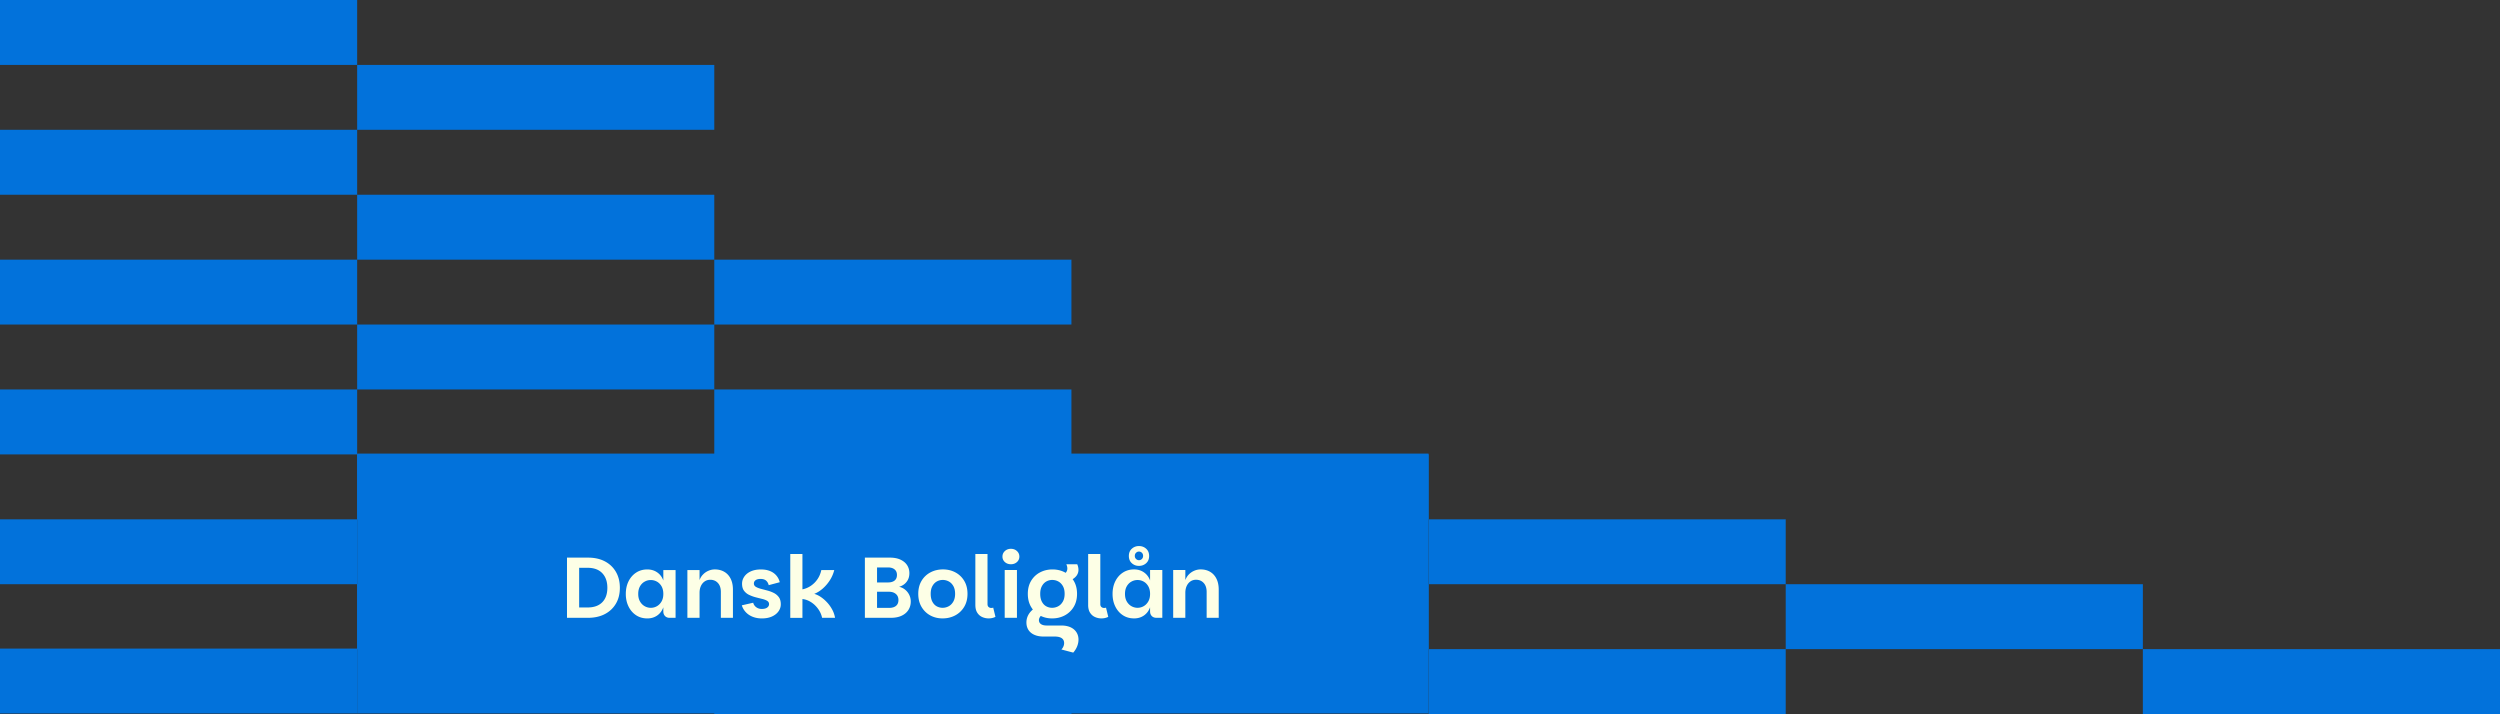
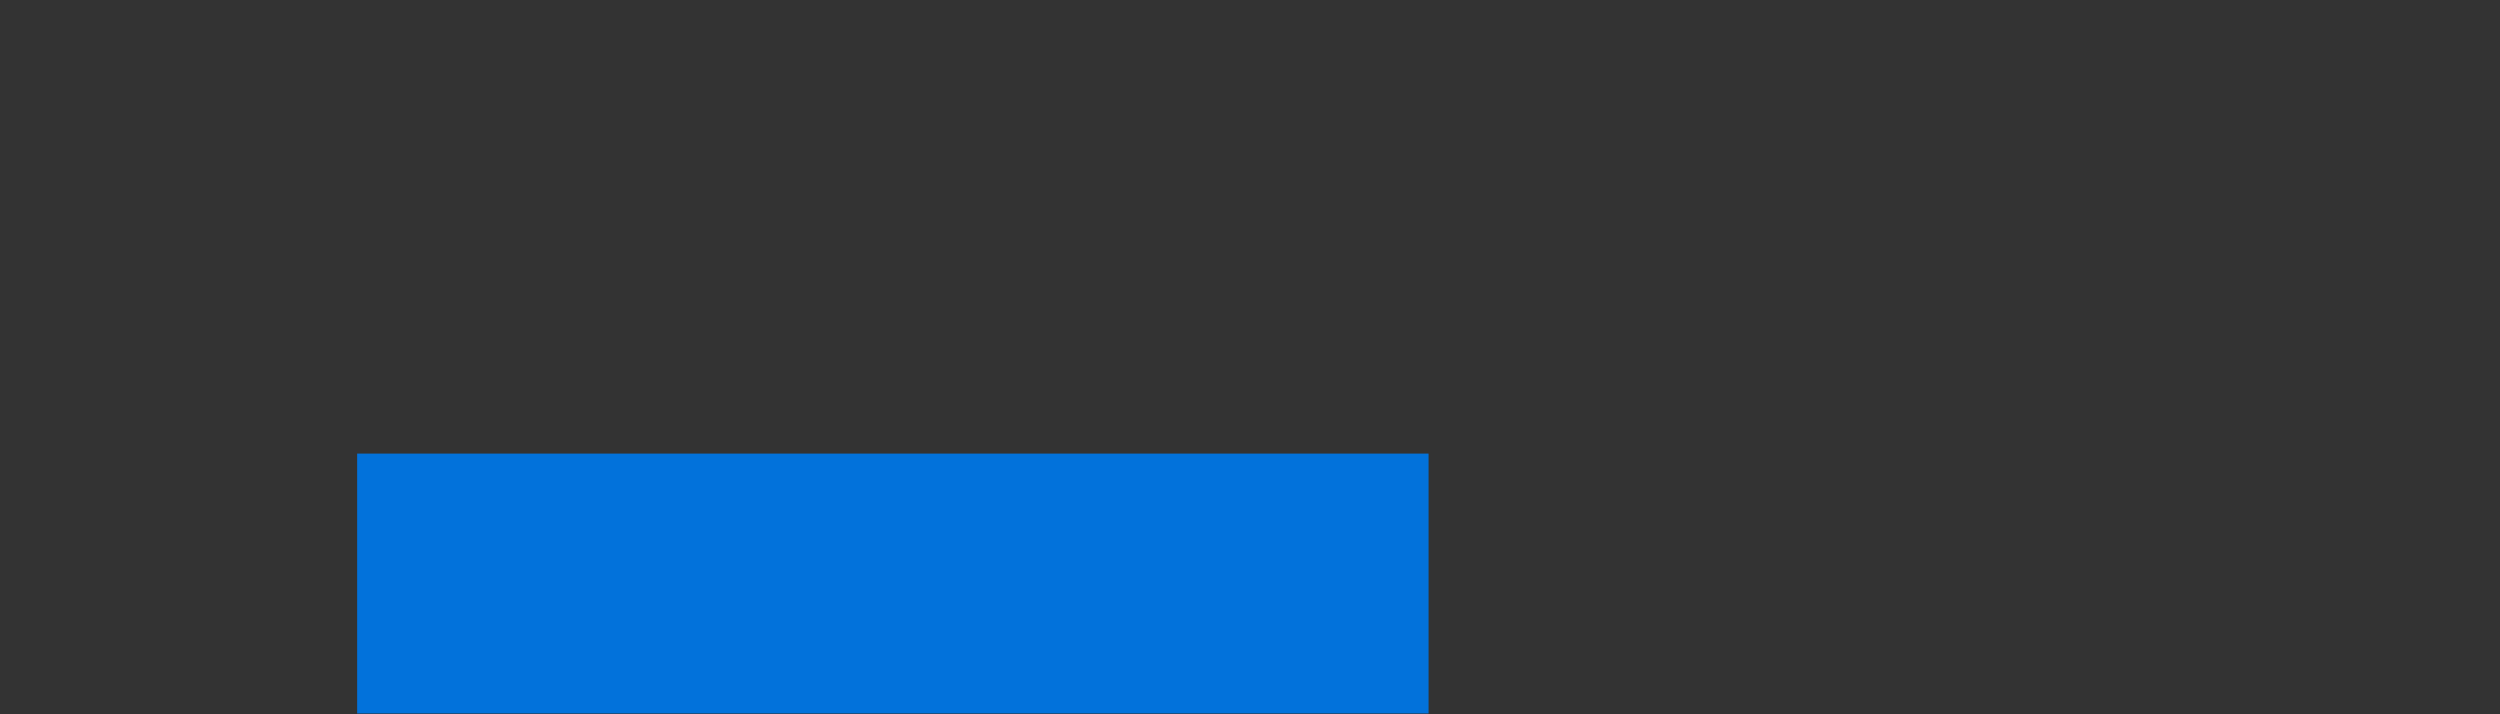
<svg xmlns="http://www.w3.org/2000/svg" width="959" height="274" viewBox="0 0 959 274" fill="none">
  <rect x="0" y="0" width="959" height="274" fill="#333333" stroke="none" />
-   <path fill="#0272DB" d="M137 0H0v24.897h137zm0 49.804H0V74.7h137zm0 49.793H0v24.897h137zm0 49.803H0v24.897h137zm0 49.804H0V224.1h137zm0 49.592H0v24.897h137zM274 24.897H137v24.896h137zm0 49.803H137v24.897h137zm0 49.804H137v24.897h137zm0 49.804H137v24.896h137zm0 49.793H137v24.896h137zM411 99.597H274v24.897h137zm0 49.803H274v24.897h137zm0 49.804H274V224.1h137zm0 49.803H274v24.897h137zm137-74.699H411v24.896h137zm0 49.793H411v24.896h137zm137-24.897H548V224.1h137zm0 49.803H548v24.897h137zm137-24.906H685v24.896h137zm137 24.906H822v24.897h137z" />
  <path fill="#0272DB" d="M548 174.001H137v99.692h411z" />
-   <path fill="#FDFFE6" d="M217.5 236.995v-23.091h8.072q3.704 0 6.433 1.422 2.727 1.423 4.252 4.036 1.522 2.614 1.522 6.12t-1.522 6.087-4.252 4.003c-1.82.949-3.967 1.423-6.433 1.423zm4.665-3.97h3.242q3.638 0 5.605-1.985 1.969-1.985 1.97-5.558-.001-3.572-1.97-5.623t-5.605-2.052h-3.242zm26.134 4.202q-2.415 0-4.268-1.206-1.852-1.208-2.911-3.341t-1.058-4.845c0-1.808.352-3.451 1.058-4.863q1.059-2.116 2.911-3.323 1.853-1.208 4.268-1.209 2.183 0 3.804 1.125 1.622 1.125 2.349 3.109v-4.002h4.698v18.327h-2.25q-1.125.001-1.786-.676c-.441-.453-.662-1.052-.662-1.805v-1.555q-.728 2.018-2.349 3.143-1.62 1.124-3.804 1.124zm1.323-4.069q1.29 0 2.382-.629 1.09-.628 1.772-1.819.677-1.191.676-2.878c0-1.125-.228-2.118-.676-2.912q-.676-1.19-1.772-1.804a4.8 4.8 0 0 0-2.382-.614c-.86 0-1.595.205-2.334.614q-1.108.612-1.786 1.804-.678 1.191-.677 2.912c0 1.146.225 2.084.677 2.878q.678 1.19 1.786 1.819a4.66 4.66 0 0 0 2.334.629m14.06 3.837v-18.328h4.665v3.871a5.8 5.8 0 0 1 1.323-2.15 6.4 6.4 0 0 1 2.084-1.441 6.1 6.1 0 0 1 2.448-.515c1.39 0 2.606.309 3.658.926q1.569.925 2.433 2.665c.573 1.158.86 2.555.86 4.183v10.785h-4.631v-9.925q0-2.182-1.125-3.422t-2.945-1.242q-1.223-.001-2.15.643-.927.647-1.441 1.768-.512 1.125-.511 2.581v9.593h-4.664zm28.583.231q-1.986.001-3.573-.643-1.588-.644-2.647-1.801a6.64 6.64 0 0 1-1.488-2.58l4.366-.993a3.08 3.08 0 0 0 1.191 1.739q.894.644 2.085.643 1.388 0 2.098-.529.713-.53.713-1.323c0-.53-.249-.978-.746-1.272q-.744-.447-1.918-.728c-.783-.187-1.618-.397-2.496-.629a13.6 13.6 0 0 1-2.514-.926 5.1 5.1 0 0 1-1.934-1.588c-.496-.672-.746-1.573-.746-2.694 0-.993.29-1.908.878-2.746q.877-1.257 2.496-1.985 1.621-.728 3.871-.728 1.952 0 3.44.596 1.49.597 2.448 1.705a6.1 6.1 0 0 1 1.324 2.595l-4.235 1.125c-.198-.772-.548-1.36-1.04-1.771q-.746-.613-2.066-.614c-.878 0-1.477.161-1.919.478q-.661.48-.661 1.275c0 .529.25.974.746 1.272q.744.446 1.919.761 1.173.314 2.496.661 1.325.347 2.495.941a5.3 5.3 0 0 1 1.919 1.621q.743 1.026.743 2.713 0 1.488-.894 2.727-.893 1.242-2.514 1.971-1.62.727-3.837.727m10.884-.231v-24.481h4.664v13.564a8.9 8.9 0 0 0 3.143-1.305 9.5 9.5 0 0 0 2.581-2.529q1.091-1.556 1.521-3.573h4.963a13.1 13.1 0 0 1-1.702 3.937 15 15 0 0 1-2.728 3.176q-1.554 1.356-3.242 2.018 1.29.364 2.581 1.242 1.29.876 2.415 2.117a13.5 13.5 0 0 1 1.918 2.728 10 10 0 0 1 1.059 3.109h-4.962a8.8 8.8 0 0 0-1.092-2.76 10.4 10.4 0 0 0-1.772-2.184 9.2 9.2 0 0 0-2.216-1.536 7.2 7.2 0 0 0-2.467-.728v7.212h-4.664zm45.525-9.02a5.9 5.9 0 0 0-1.886-2.085 5 5 0 0 0-1.889-.782 7 7 0 0 0 1.294-.556 5.15 5.15 0 0 0 1.918-1.852q.729-1.19.728-2.845c0-1.103-.294-2.165-.875-3.058q-.876-1.34-2.547-2.118-1.671-.776-4.087-.775h-9.561v23.091h9.958q2.413 0 4.12-.794 1.704-.794 2.614-2.217.909-1.422.908-3.242a5.7 5.7 0 0 0-.695-2.76zm-12.24-10.307h4.201q1.62 0 2.529.761.909.76.908 2.117-.002 1.422-.908 2.15-.912.728-2.529.728h-4.201zm7.278 14.736q-.927.778-2.614.779h-4.664v-6.186h4.565q1.655-.001 2.646.842.993.842.993 2.33c0 .992-.309 1.717-.926 2.235m17.867 4.815q-2.647 0-4.749-1.158-2.1-1.158-3.341-3.275t-1.242-4.996q0-2.876 1.257-4.977a8.6 8.6 0 0 1 3.407-3.242q2.151-1.142 4.797-1.143 2.645.001 4.778 1.143a8.64 8.64 0 0 1 3.39 3.242q1.257 2.1 1.257 4.977c0 1.919-.427 3.584-1.272 4.996a8.77 8.77 0 0 1-3.441 3.275q-2.168 1.158-4.848 1.158zm0-4.069q1.224.001 2.316-.581 1.092-.58 1.786-1.787.695-1.206.695-2.992-.002-1.786-.676-2.977-.679-1.19-1.753-1.768a4.8 4.8 0 0 0-2.302-.581q-1.223.001-2.264.581-1.042.581-1.705 1.768-.662 1.19-.662 2.977 0 1.789.629 2.992.63 1.208 1.668 1.787a4.6 4.6 0 0 0 2.268.581m12.567-1.092v-19.551h4.665v19.253q0 .729.43 1.092t1.026.364q.43 0 .727-.132l.861 3.539q-1.159.596-2.647.596a5.9 5.9 0 0 1-2.397-.511q-1.174-.513-1.918-1.654-.744-1.14-.743-2.996zm13.638-15.614q-1.39 0-2.316-.842a2.72 2.72 0 0 1-.926-2.099q0-1.257.926-2.117.925-.86 2.316-.86t2.315.86q.927.86.927 2.117a2.72 2.72 0 0 1-.927 2.099q-.926.843-2.315.842m-2.382 20.544V218.66h4.697v18.328zm32.016-4.93v-19.551h4.664v19.253q0 .729.43 1.092t1.026.364q.43 0 .728-.132l.86 3.539q-1.158.596-2.647.596a5.9 5.9 0 0 1-2.4-.511q-1.175-.513-1.919-1.654-.745-1.14-.746-2.996zm17.599 5.161q-2.415 0-4.267-1.206-1.853-1.207-2.912-3.341-1.058-2.132-1.058-4.845c0-1.808.353-3.451 1.058-4.863q1.06-2.115 2.912-3.322 1.852-1.209 4.267-1.21 2.184 0 3.805 1.125t2.348 3.11v-4.003h4.698v18.327h-2.25q-1.124.001-1.786-.676-.662-.676-.662-1.805v-1.555q-.728 2.018-2.348 3.143-1.621 1.125-3.805 1.125zm1.323-4.069q1.291 0 2.382-.629 1.091-.628 1.768-1.819.679-1.19.68-2.878c0-1.125-.228-2.117-.68-2.911q-.677-1.19-1.768-1.805a4.8 4.8 0 0 0-2.382-.614 4.75 4.75 0 0 0-2.33.614q-1.108.613-1.786 1.805-.678 1.19-.677 2.911c0 1.147.224 2.084.677 2.878q.678 1.19 1.786 1.819a4.65 4.65 0 0 0 2.33.629m4.466-19.882q0 1.753-1.143 2.779-1.143 1.025-2.76 1.025c-1.077 0-1.97-.342-2.728-1.025q-1.142-1.026-1.143-2.779.002-1.753 1.143-2.779 1.14-1.026 2.728-1.026c1.058 0 2.003.342 2.76 1.026q1.142 1.026 1.143 2.779m-2.315-.033q0-.728-.463-1.191a1.53 1.53 0 0 0-1.125-.463c-.441 0-.79.154-1.107.463q-.48.463-.481 1.191t.481 1.191q.48.462 1.107.463.661 0 1.125-.463.463-.464.463-1.191m11.542 23.752V218.66h4.665v3.871a5.85 5.85 0 0 1 1.323-2.151 6.4 6.4 0 0 1 2.084-1.441 6.15 6.15 0 0 1 2.448-.514q2.083 0 3.654.926c1.047.618 1.856 1.503 2.433 2.665.573 1.158.86 2.555.86 4.183v10.785h-4.631v-9.925q0-2.182-1.125-3.422t-2.944-1.242q-1.224-.001-2.151.643-.927.647-1.441 1.768-.513 1.125-.514 2.58v9.594h-4.665zm-42.893 2.956h-5.701c-1.705 0-2.907-.698-2.907-2.055 0-.599.308-1.18.72-1.617 1.298.632 2.742.952 4.341.952 1.787 0 3.4-.386 4.849-1.158a8.8 8.8 0 0 0 3.44-3.275q1.273-2.118 1.272-4.995t-1.257-4.977a9 9 0 0 0-.427-.644c1.456-.919 2.228-2.091 2.228-3.591 0-.658-.154-1.397-.467-2.132h-4.187c.272.621.39 1.125.39 1.629 0 .595-.202 1.165-.647 1.657a6 6 0 0 0-.276-.158q-2.135-1.142-4.778-1.143c-1.761 0-3.363.382-4.797 1.143a8.6 8.6 0 0 0-3.407 3.242q-1.257 2.1-1.257 4.977c0 1.919.411 3.584 1.242 4.996q.32.541.695 1.021c-1.324 1.088-2.474 2.732-2.474 4.974 0 3.569 2.793 5.388 6.513 5.388h4.305c2.948 0 3.646 1.28 3.646 2.522 0 .893-.426 1.823-1.048 2.444l4.54 1.202c1.32-1.474 2.018-3.297 2.018-5.002 0-2.871-2.095-5.393-6.554-5.393zm-7.45-15.129q.662-1.19 1.705-1.769a4.6 4.6 0 0 1 2.264-.58q1.222.001 2.301.58 1.076.58 1.754 1.769t.676 2.977q0 1.788-.695 2.992-.694 1.207-1.786 1.786-1.092.58-2.316.581a4.57 4.57 0 0 1-2.268-.581c-.694-.386-1.253-.981-1.668-1.786q-.63-1.206-.629-2.992 0-1.787.662-2.977" />
</svg>